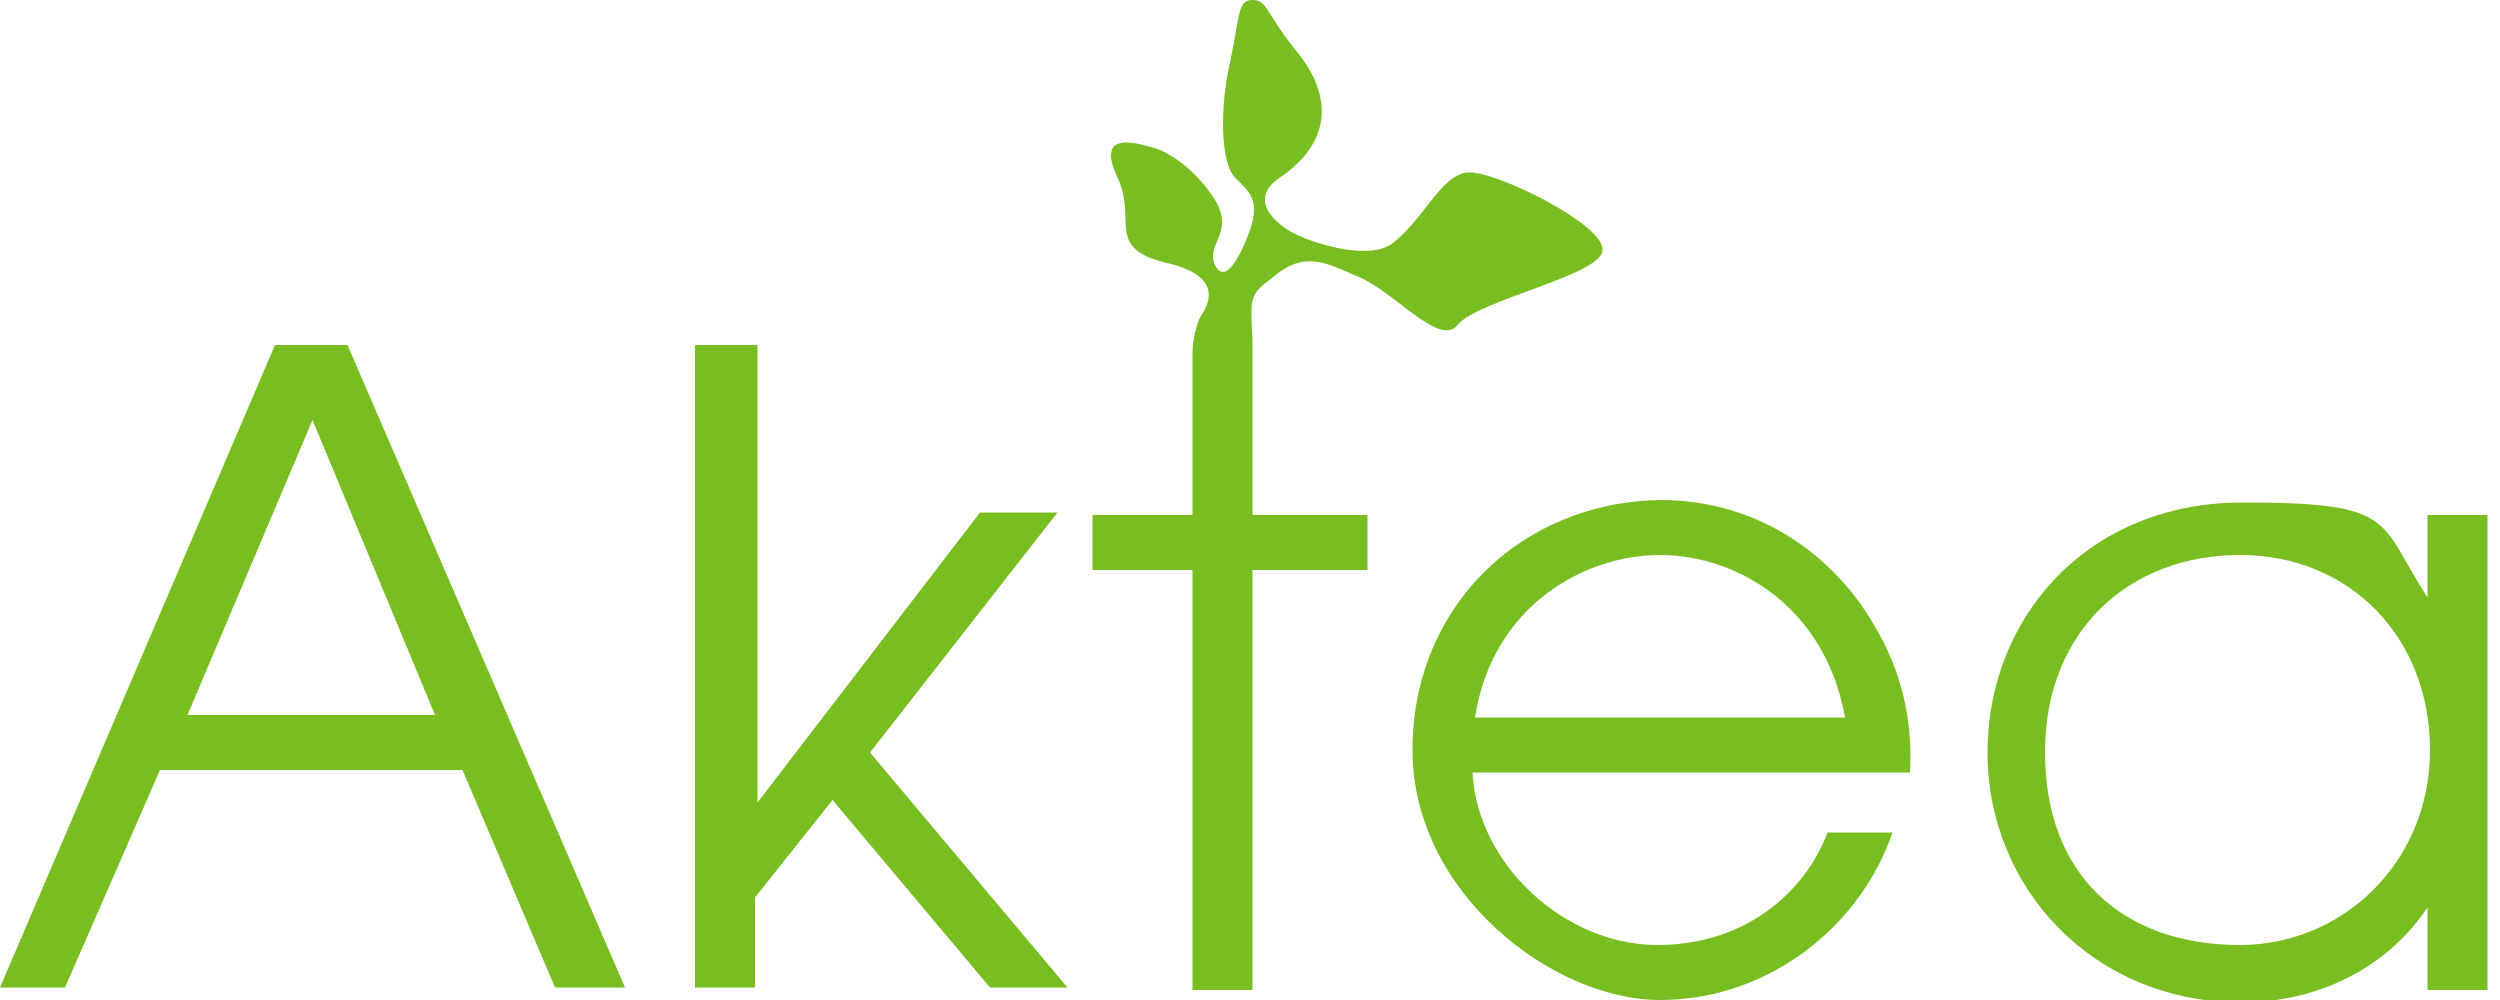
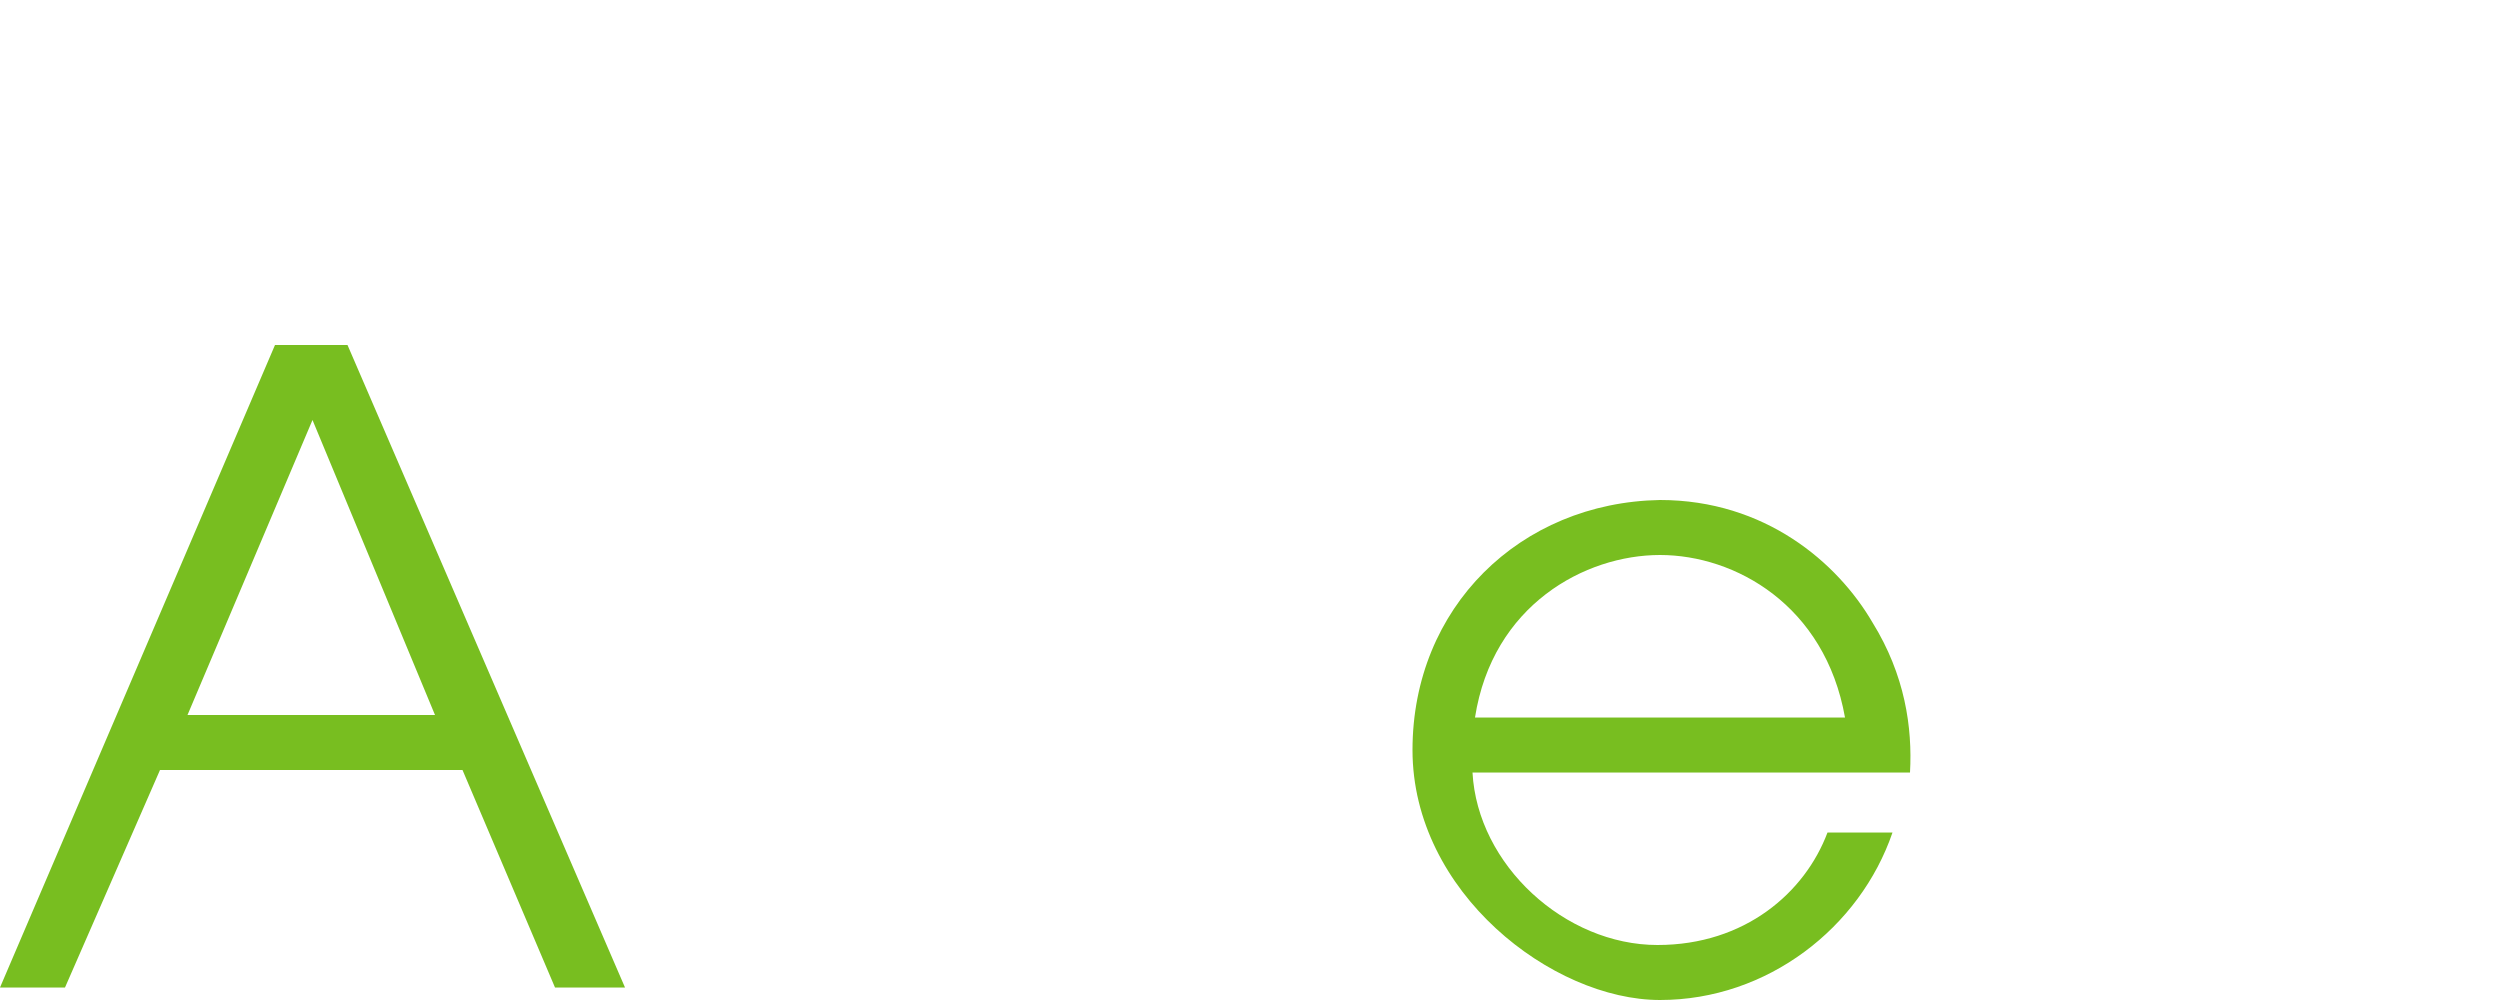
<svg xmlns="http://www.w3.org/2000/svg" viewBox="0 0 100 40">
  <defs>
    <style>      .cls-1 {        fill: #78be20;      }    </style>
  </defs>
  <g>
    <g id="Layer_1">
      <path class="cls-1" d="M7.4,28.6h10l-4.9-11.8-5,11.8ZM11,13.8h2.9l11.1,25.7h-2.8l-3.7-8.7H6.4l-3.8,8.7H0L11,13.8Z" />
-       <path class="cls-1" d="M27.9,13.8h2.4v18.3h0l8.9-11.6h3.1l-7.5,9.6,7.9,9.4h-3.1l-6.3-7.5-3.1,3.9v3.6h-2.4V13.8Z" />
-       <path class="cls-1" d="M64.1,10c0,1-5,2-5.8,3-.7.9-2.5-1.3-3.9-1.9-1.4-.6-2.2-1.1-3.5,0-.9.7-.9.7-.8,2.5,0,.1,0,.3,0,.5v6.5h4.6v2.2h-4.6v16.8h-2.4v-16.8h-4v-2.2h4v-6.5c0-.6.2-1.2.3-1.4.1-.2,1.3-1.6-1.4-2.2-2.4-.6-1.1-1.7-1.9-3.4-.8-1.7.4-1.5,1.4-1.2.5.1,1.7.8,2.5,2.1.8,1.3-.4,1.8,0,2.6.4.8,1-.3,1.4-1.4.4-1.2,0-1.5-.6-2.1s-.6-2.9-.2-4.6C49.6.6,49.5,0,50.1,0s.5.5,1.8,2.1c1.3,1.6,1.5,3.5-.7,5-1.5,1,.2,2.1.7,2.3.6.3,2.7,1,3.7.4,1.3-.9,2-2.8,3.1-2.9,1.1-.1,5.5,2.1,5.4,3.1Z" />
      <path class="cls-1" d="M73.8,28.7c-.8-4.5-4.4-6.5-7.4-6.5s-6.7,2-7.4,6.5h14.9ZM58.9,30.9c.2,3.7,3.7,6.9,7.4,6.9,3.5,0,5.9-2.1,6.8-4.5h2.6c-1.3,3.8-5,6.7-9.3,6.7s-9.9-4.3-9.9-10,4.3-9.9,9.9-10c4.2,0,7.1,2.5,8.5,4.9,1.3,2.1,1.6,4.2,1.5,6h-17.4Z" />
-       <path class="cls-1" d="M89.6,37.8c4.1,0,7.6-3.3,7.6-7.8s-3.2-7.8-7.6-7.8-7.8,3-7.8,7.9,3.1,7.7,7.8,7.7ZM99.5,39.6h-2.4v-3.3h0c-2.1,3.1-5.4,3.8-7.4,3.8-6,0-10.2-4.6-10.2-10s4-10,10.2-10,5.4.7,7.4,3.8h0v-3.3h2.4v19Z" />
    </g>
  </g>
</svg>